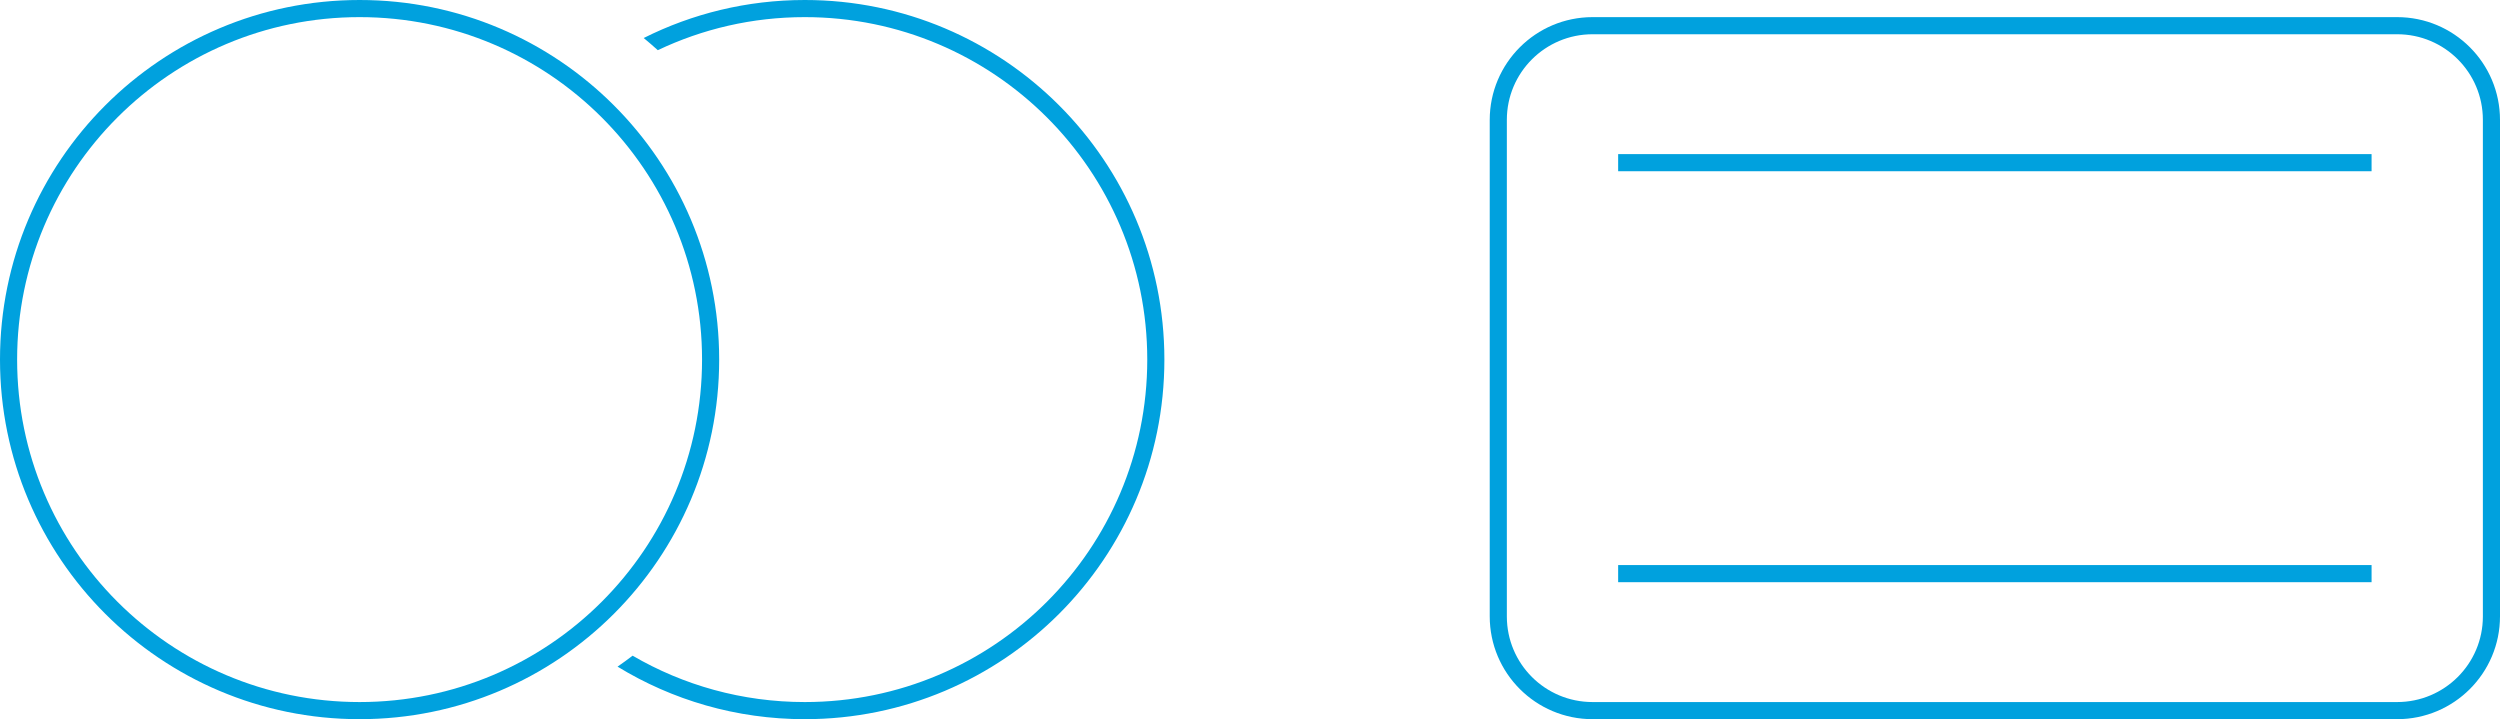
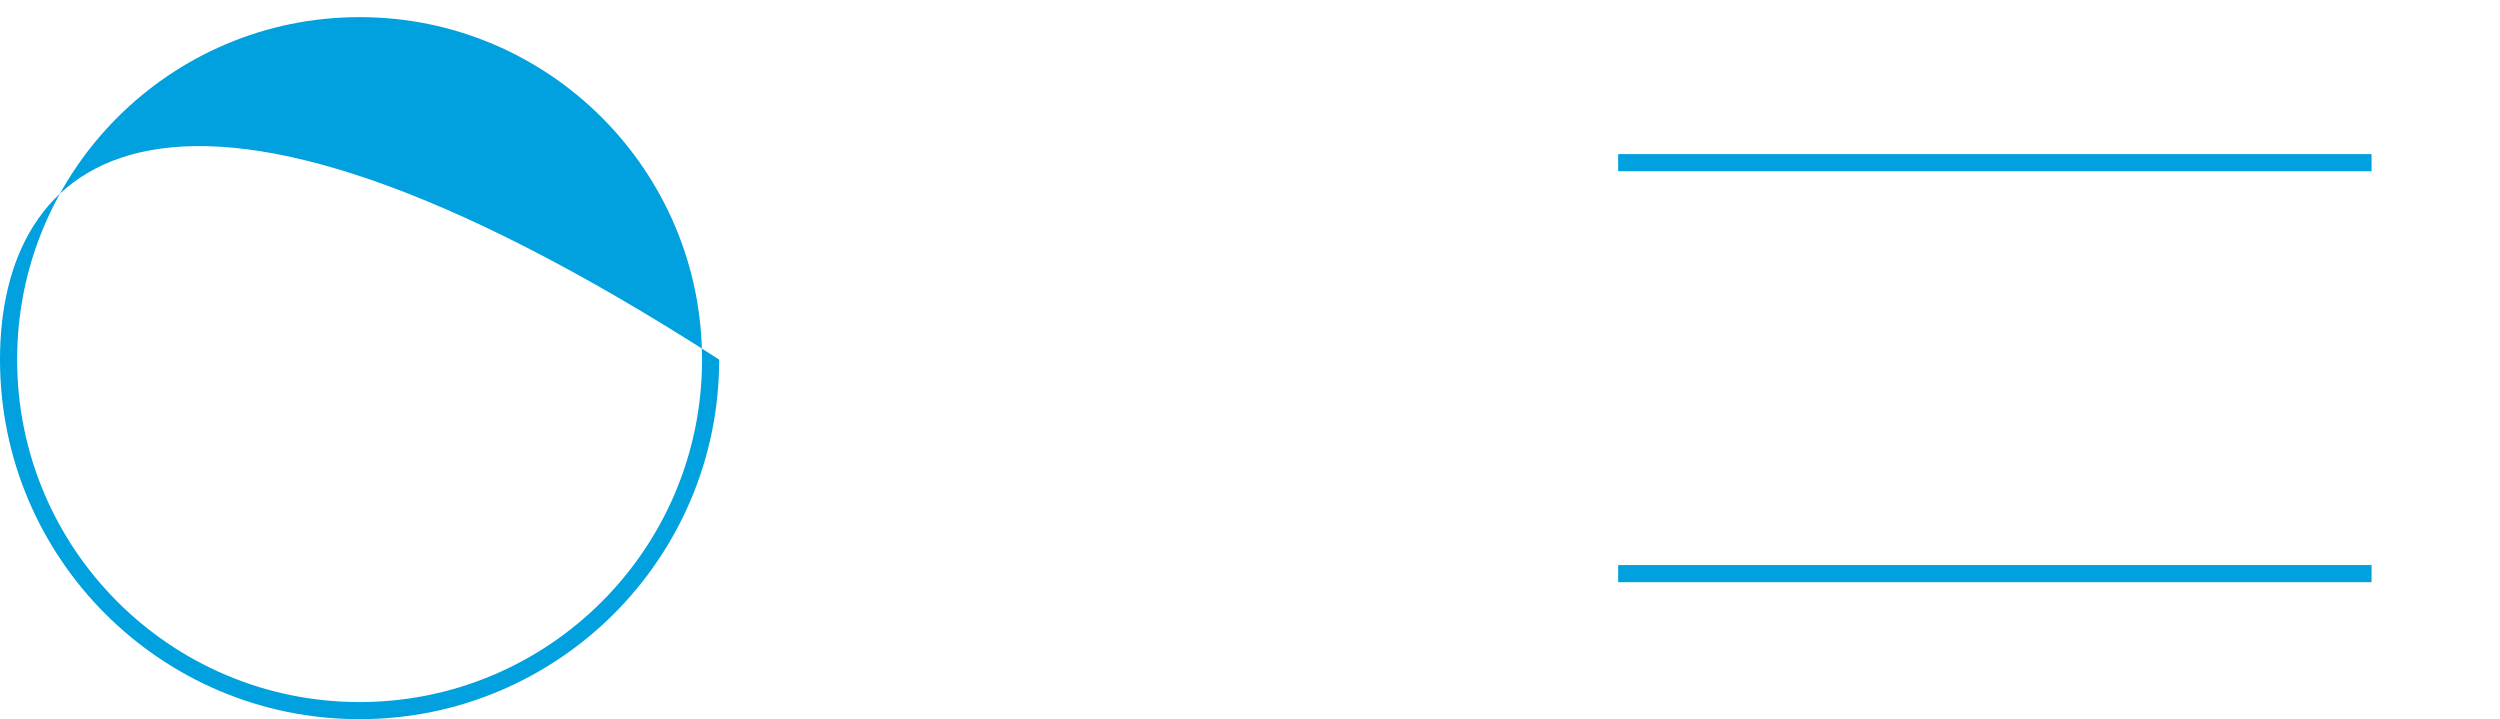
<svg xmlns="http://www.w3.org/2000/svg" xmlns:ns1="http://www.bohemiancoding.com/sketch/ns" width="146px" height="42px" viewBox="0 0 146 42" version="1.1">
  <title>Slice 1</title>
  <description>Created with Sketch (http://www.bohemiancoding.com/sketch)</description>
  <defs />
  <g id="Page-1" stroke="none" stroke-width="1" fill="none" fill-rule="evenodd" ns1:type="MSPage">
    <g id="15" ns1:type="MSLayerGroup">
-       <path d="M21,42 C32.598,42 42,32.598 42,21 C42,9.402 32.598,0 21,0 C9.402,0 0,9.402 0,21 C0,32.598 9.402,42 21,42 L21,42 L21,42 Z M21,41 C32.046,41 41,32.046 41,21 C41,9.954 32.046,1 21,1 C9.954,1 1,9.954 1,21 C1,32.046 9.954,41 21,41 L21,41 L21,41 Z" id="Oval-8" fill="#00A1DE" ns1:type="MSShapeGroup" />
-       <path d="M37.592,2.22 C40.422,0.8 43.618,0 47,0 C58.598,0 68,9.402 68,21 C68,32.598 58.598,42 47,42 C42.994,42 39.25,40.878 36.065,38.932 C36.363,38.725 36.657,38.512 36.945,38.292 C39.899,40.014 43.334,41 47,41 C58.046,41 67,32.046 67,21 C67,9.954 58.046,1 47,1 C43.928,1 41.017,1.693 38.416,2.931 C38.147,2.688 37.872,2.451 37.592,2.22 L37.592,2.22 L37.592,2.22 Z" id="Oval-8" fill="#00A1DE" ns1:type="MSShapeGroup" />
-       <path d="M93.009,1 C89.69,1 87,3.69 87,7.006 L87,35.994 C87,39.311 89.688,42 93.009,42 L139.991,42 C143.31,42 146,39.31 146,35.994 L146,7.006 C146,3.689 143.312,1 139.991,1 L93.009,1 L93.009,1 Z M93.008,2 C90.242,2 88,4.237 88,6.999 L88,36.001 C88,38.762 90.234,41 93.008,41 L139.992,41 C142.758,41 145,38.763 145,36.001 L145,6.999 C145,4.238 142.766,2 139.992,2 L93.008,2 L93.008,2 Z" id="Rectangle-46" fill="#00A1DE" ns1:type="MSShapeGroup" />
+       <path d="M21,42 C32.598,42 42,32.598 42,21 C9.402,0 0,9.402 0,21 C0,32.598 9.402,42 21,42 L21,42 L21,42 Z M21,41 C32.046,41 41,32.046 41,21 C41,9.954 32.046,1 21,1 C9.954,1 1,9.954 1,21 C1,32.046 9.954,41 21,41 L21,41 L21,41 Z" id="Oval-8" fill="#00A1DE" ns1:type="MSShapeGroup" />
      <path d="M94.5,9.5 L138.5,9.5" id="Line" stroke="#00A1DE" ns1:type="MSShapeGroup" />
      <path d="M94.5,33.5 L138.5,33.5" id="Line" stroke="#00A1DE" ns1:type="MSShapeGroup" />
    </g>
  </g>
</svg>